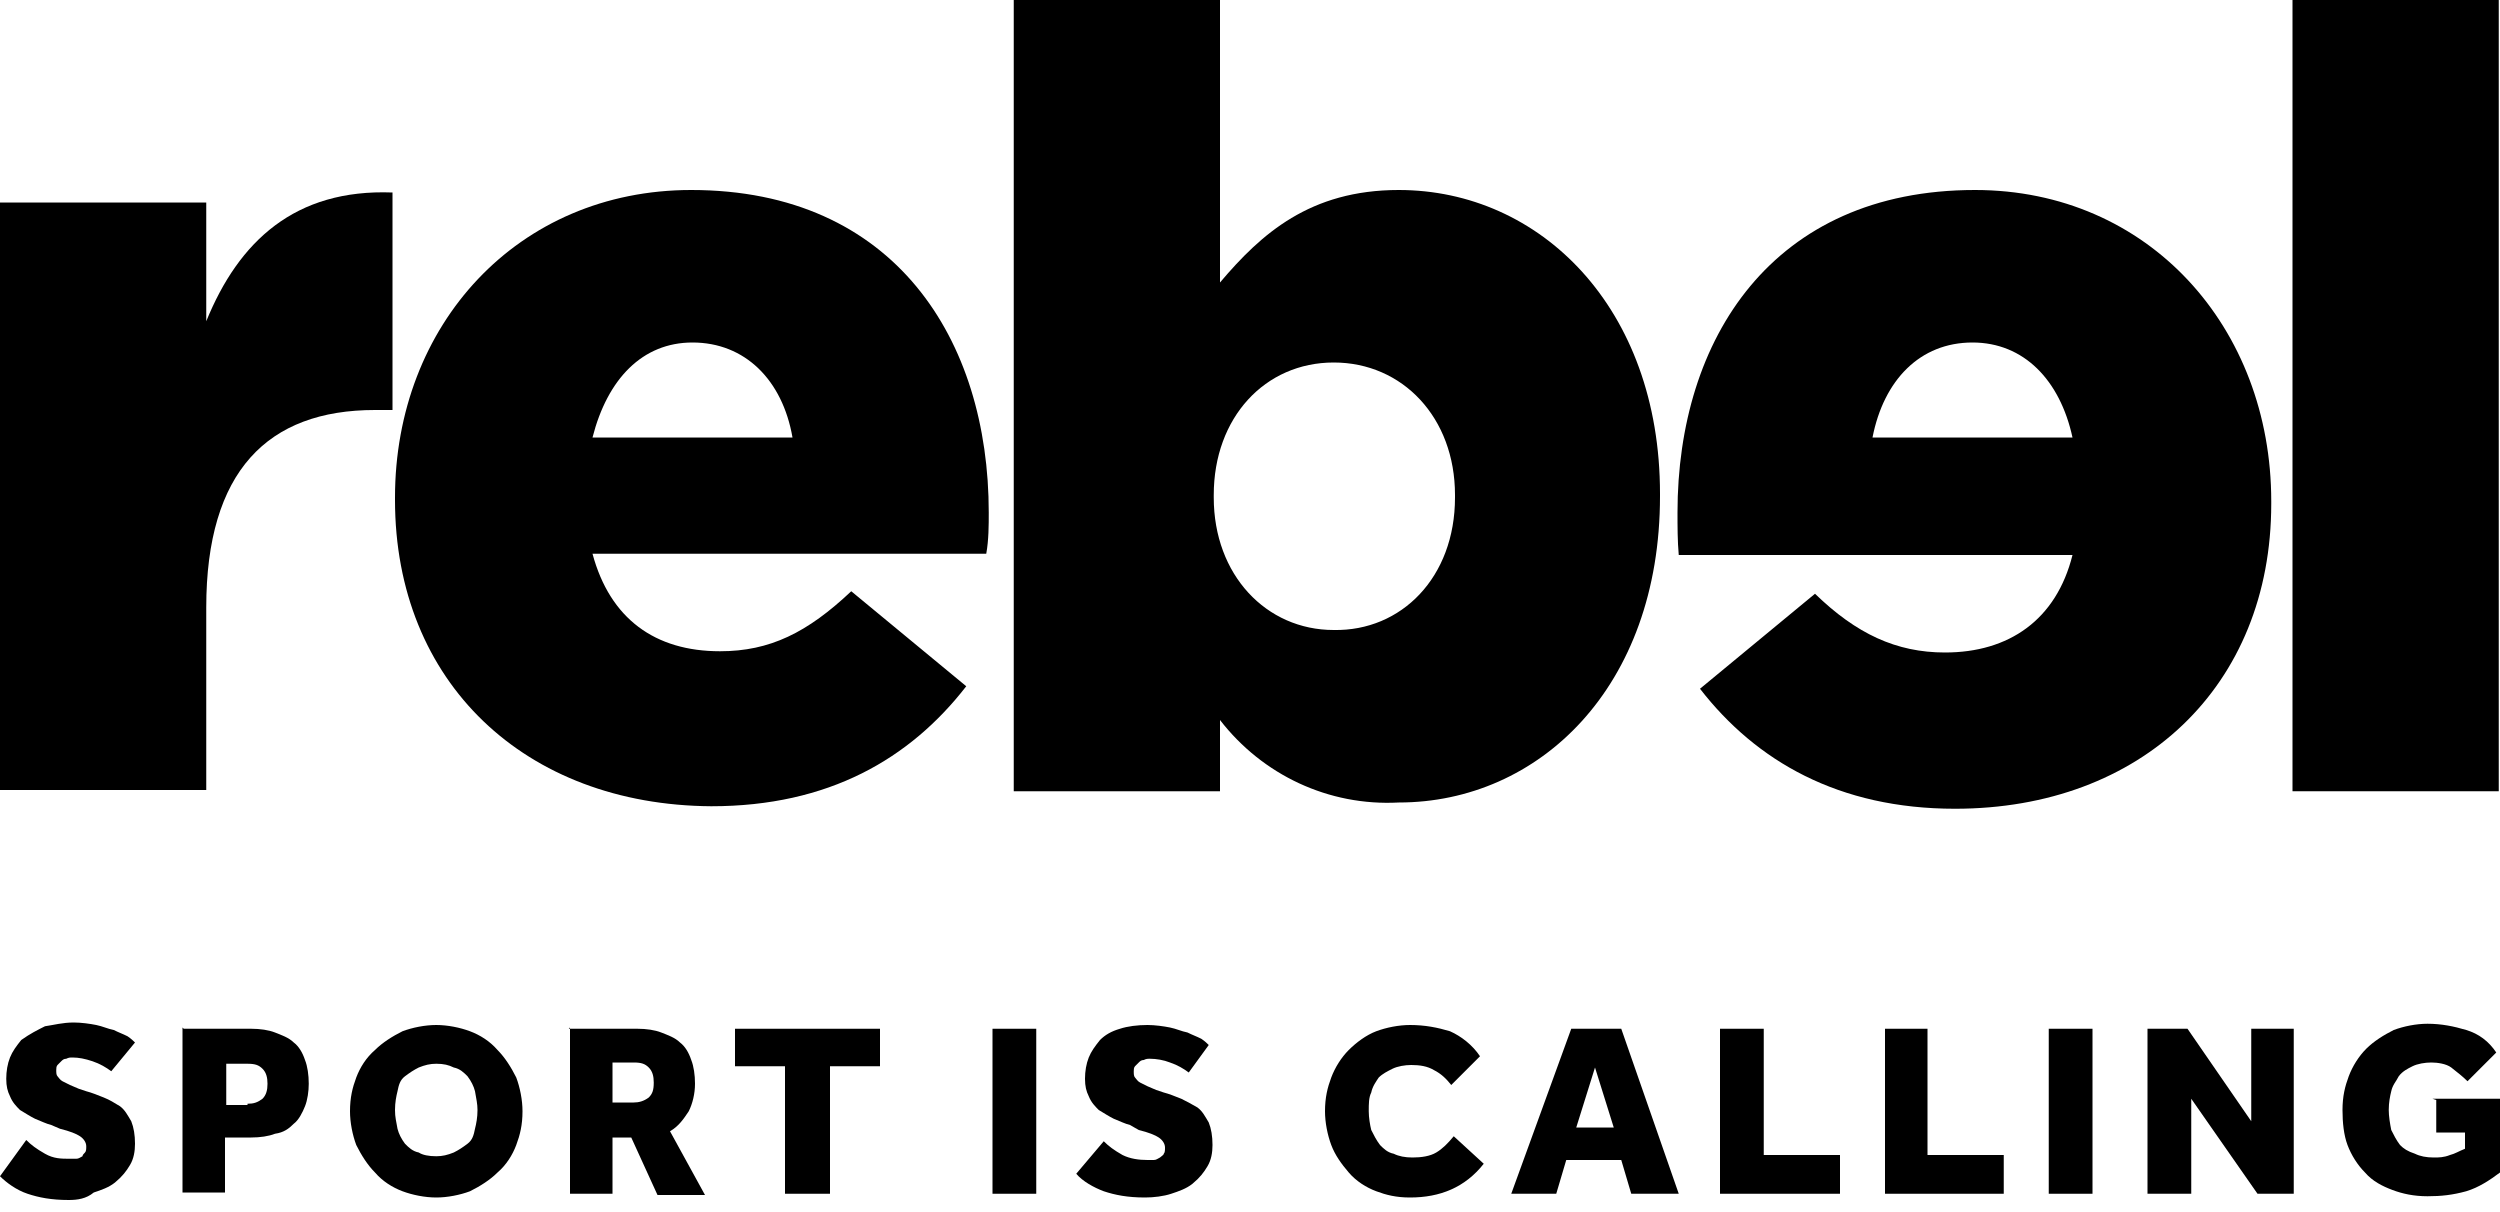
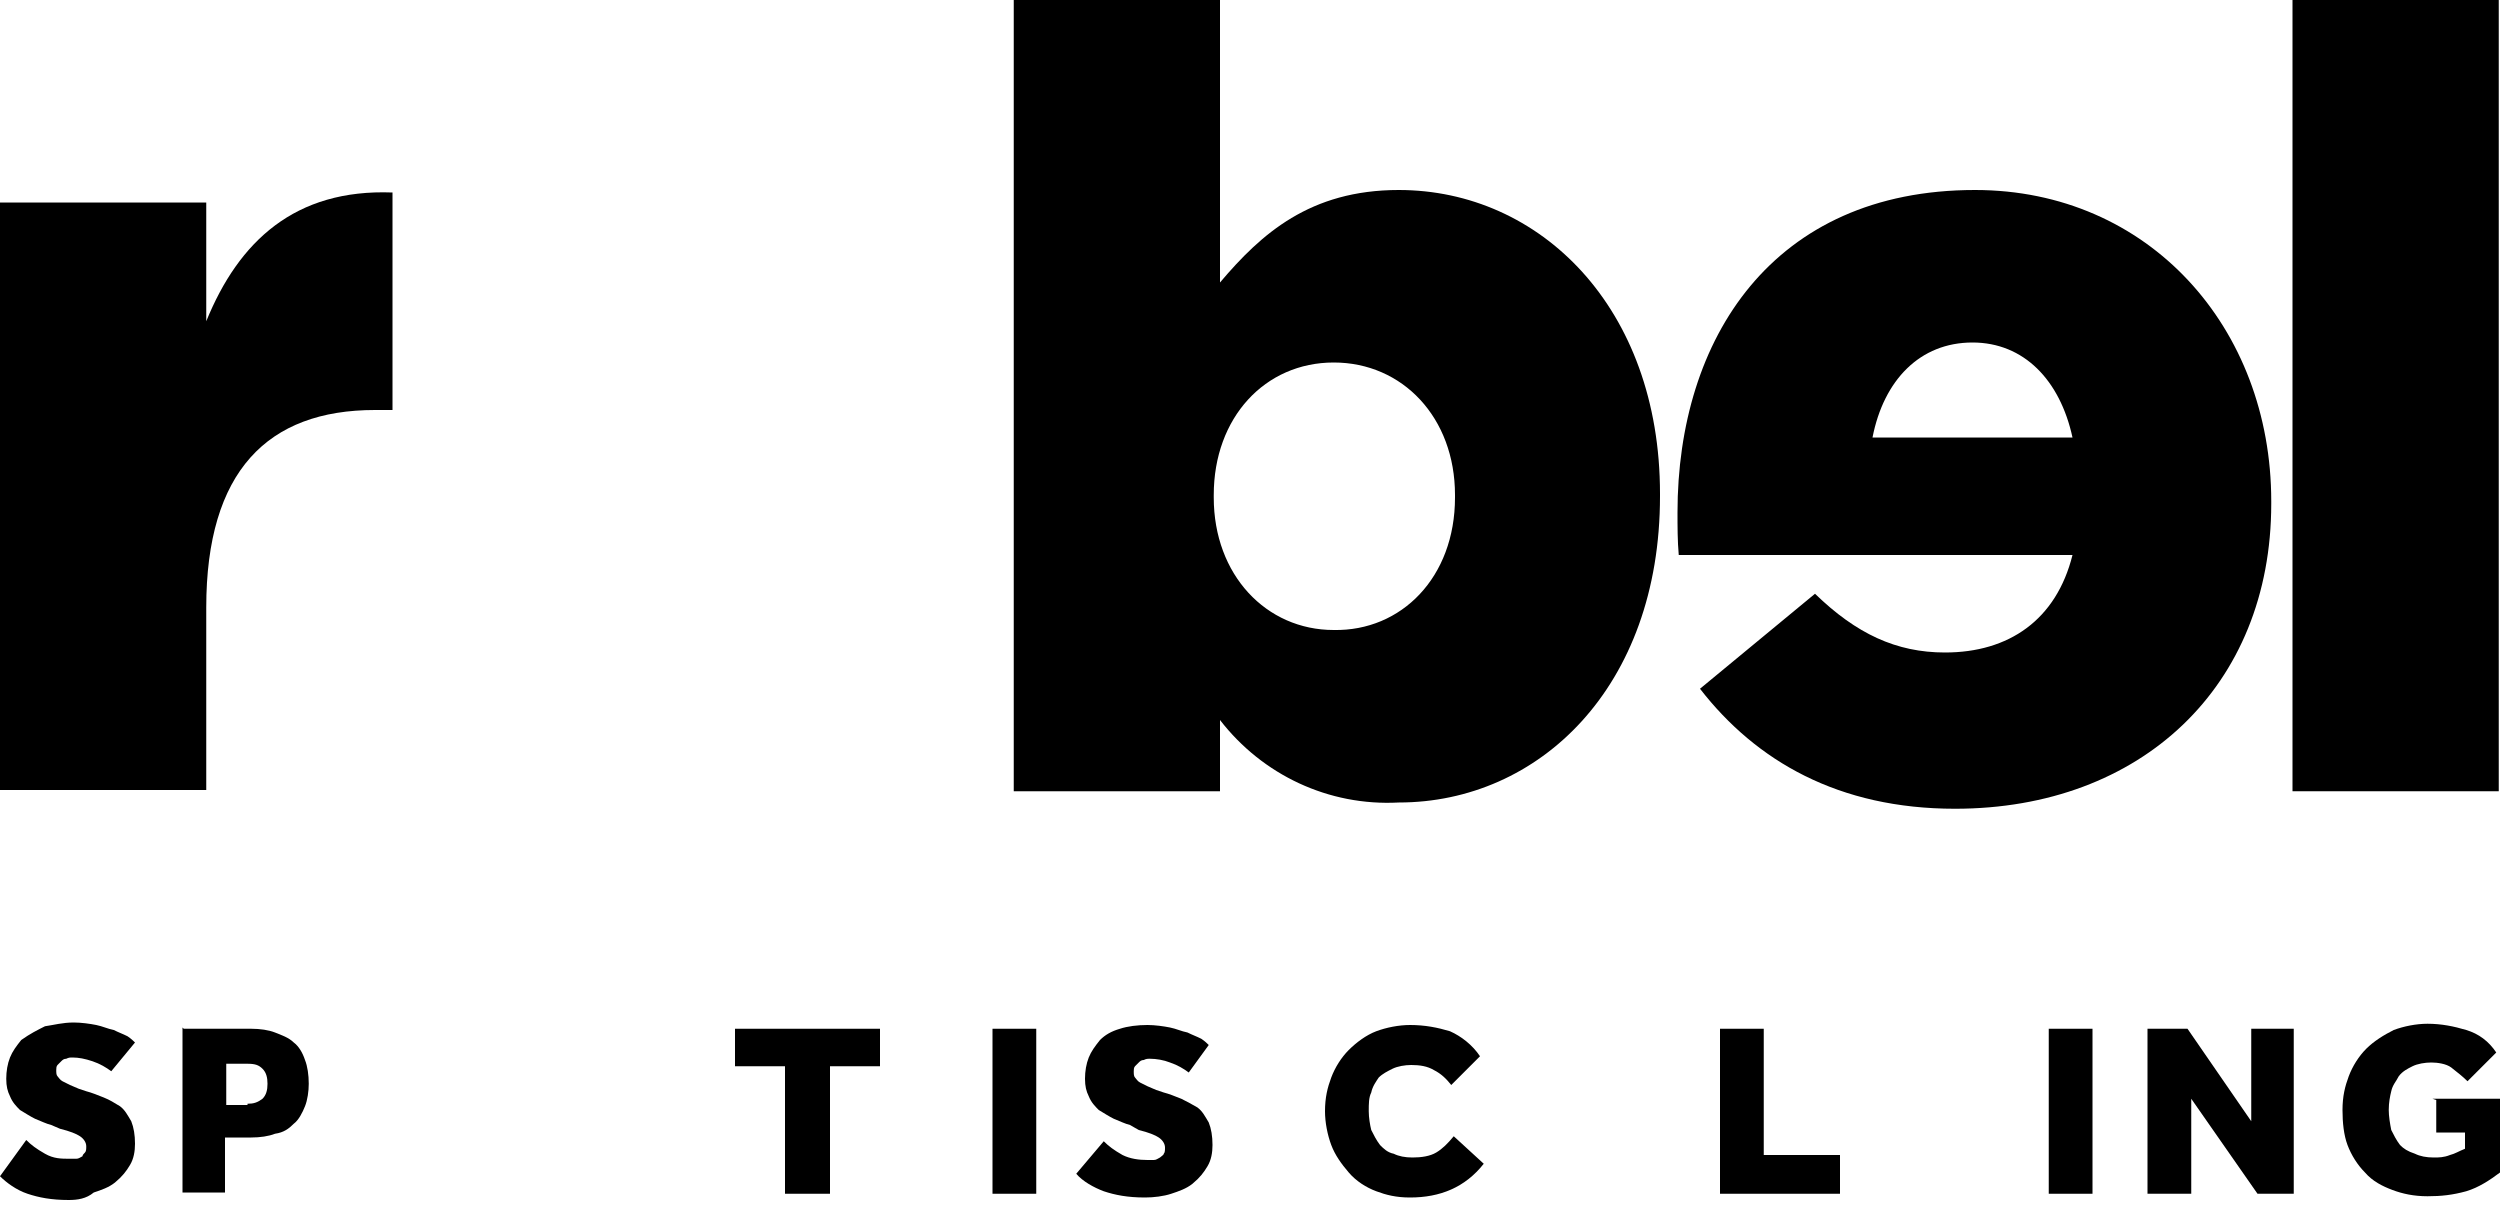
<svg xmlns="http://www.w3.org/2000/svg" enable-background="new 0 0 200 97" viewBox="0 0 200 97">
  <clipPath id="a">
    <path d="m0-.2h200v96.2h-200z" />
  </clipPath>
  <clipPath id="b">
    <path d="m0-.2h200v96.2h-200z" />
  </clipPath>
  <g clip-path="url(#a)">
    <path clip-path="url(#b)" d="m0 16.2h16.5v9.5c2.6-6.4 7.1-10.6 14.9-10.3v17.4h-1.4c-8.6 0-13.5 4.9-13.5 15.8v14.6h-16.5z" />
    <path clip-path="url(#b)" d="m97.6 57.6v5.7h-16.5v-63.5h16.5v22.8c3.3-3.9 7.2-7.4 14.3-7.4 11.3 0 20.9 9.4 20.9 24.3v.2c0 15.3-9.7 24.5-20.9 24.5-5.6.3-10.9-2.2-14.3-6.6m18.8-17.8v-.2c0-6.2-4.2-10.6-9.7-10.6s-9.6 4.4-9.6 10.6v.2c0 6.2 4.2 10.6 9.6 10.6 5.4.1 9.7-4.2 9.7-10.6" />
    <path clip-path="url(#b)" d="m183.4-.2h16.5v63.5h-16.5z" />
-     <path clip-path="url(#b)" d="m79.1 41c0-13.8-7.5-25.8-23.8-25.8-13.9 0-23.7 10.8-23.7 24.6v.2c0 14.6 10.4 24.4 25.3 24.5 9.4 0 15.9-3.8 20.4-9.6l-9.2-7.6c-3.5 3.3-6.5 4.8-10.5 4.8-5.2 0-8.8-2.6-10.2-7.8h31.5c.2-1.1.2-2.3.2-3.3m-23.7-13.6c4.2 0 7.2 3 8 7.6h-16c1.2-4.7 4-7.6 8-7.6" />
    <path clip-path="url(#b)" d="m158 15.2c-16.2 0-23.8 11.9-23.8 25.8 0 1.1 0 2.3.1 3.4h31.5c-1.3 5.2-5.1 7.8-10.2 7.8-3.9 0-7.1-1.5-10.4-4.7l-9.2 7.6c4.5 5.8 11.1 9.6 20.4 9.6 14.9 0 25.3-9.8 25.3-24.4v-.2c0-13.9-9.8-24.9-23.7-24.9m-.2 12.2c4.1 0 7 3 8 7.6h-16c.9-4.6 3.8-7.6 8-7.6z" />
    <path clip-path="url(#b)" d="m2.1 91.2c.4.4.8.7 1.5 1.1s1.3.4 2 .4h.5c.2 0 .3-.1.5-.2 0-.1.1-.2.2-.3s.1-.3.1-.5c0-.3-.2-.6-.5-.8s-.8-.4-1.6-.6l-.7-.3c-.4-.1-.8-.3-1.3-.5-.4-.2-.7-.4-1.2-.7-.3-.3-.6-.6-.8-1.1-.2-.4-.3-.8-.3-1.4s.1-1.2.3-1.7.5-.9.9-1.4c.7-.5 1.3-.8 1.9-1.1.7-.1 1.4-.3 2.3-.3.6 0 1.3.1 1.8.2s.9.3 1.4.4c.4.2.7.3 1.1.5.3.2.5.4.6.5l-1.9 2.3c-.4-.3-.9-.6-1.5-.8s-1.1-.3-1.6-.3c-.2 0-.3 0-.5.1-.2 0-.3.1-.4.2s-.2.2-.3.3-.1.3-.1.4c0 .2 0 .4.1.5s.2.3.4.4.4.2.6.3.5.2.7.3l.6.2c.4.1.9.3 1.4.5s.8.4 1.3.7c.4.3.6.7.9 1.2.2.5.3 1.1.3 1.8 0 .6-.1 1.2-.4 1.7s-.6.9-1.2 1.4c-.5.4-1.1.6-1.7.8-.6.5-1.3.6-2 .6-1.4 0-2.4-.2-3.3-.5s-1.7-.9-2.2-1.4z" />
    <path clip-path="url(#b)" d="m14.7 82.3h5.4c.7 0 1.4.1 1.9.3s1.1.4 1.5.8c.4.3.7.8.9 1.4.2.5.3 1.2.3 1.9 0 .6-.1 1.3-.3 1.8s-.5 1.1-.9 1.4c-.4.4-.8.7-1.5.8-.5.2-1.2.3-1.9.3h-2.1v4.4h-3.4v-13.2zm5.1 6c.5 0 .8-.1 1.2-.4.3-.3.4-.7.4-1.2s-.1-.9-.4-1.2-.6-.4-1.2-.4h-1.7v3.3h1.7z" />
-     <path clip-path="url(#b)" d="m34.9 95.8c-.9 0-1.9-.2-2.7-.5s-1.6-.8-2.2-1.5c-.6-.6-1.1-1.4-1.5-2.2-.3-.8-.5-1.8-.5-2.7 0-1.1.2-1.9.5-2.7s.8-1.6 1.5-2.2c.6-.6 1.4-1.1 2.2-1.5.8-.3 1.8-.5 2.7-.5s1.9.2 2.7.5 1.6.8 2.2 1.5c.6.6 1.1 1.4 1.5 2.2.3.8.5 1.8.5 2.7 0 1.1-.2 1.9-.5 2.7s-.8 1.6-1.5 2.2c-.6.6-1.4 1.1-2.2 1.5-.8.3-1.8.5-2.7.5m0-3.3c.5 0 .9-.1 1.4-.3.4-.2.7-.4 1.1-.7s.5-.7.6-1.2c.1-.4.2-.9.2-1.5 0-.5-.1-.9-.2-1.5-.1-.4-.3-.8-.6-1.2-.3-.3-.6-.6-1.1-.7-.4-.2-.8-.3-1.4-.3-.5 0-.9.1-1.4.3-.4.2-.7.4-1.1.7s-.5.7-.6 1.2c-.1.4-.2.9-.2 1.5s.1.9.2 1.5c.1.4.3.8.6 1.2.3.3.6.6 1.1.7.3.2.8.3 1.4.3" />
-     <path clip-path="url(#b)" d="m45.5 82.3h5.5c.7 0 1.4.1 1.9.3s1.1.4 1.5.8c.4.3.7.8.9 1.4.2.5.3 1.2.3 1.9 0 .8-.2 1.6-.5 2.2-.4.6-.8 1.2-1.5 1.6l2.8 5.1h-3.8l-2.1-4.6h-1.5v4.5h-3.4v-13.3zm5.2 5.9c.4 0 .8-.1 1.2-.4.3-.3.4-.6.4-1.2 0-.5-.1-.9-.4-1.2s-.6-.4-1.2-.4h-1.7v3.2z" />
    <path clip-path="url(#b)" d="m62.8 85.3h-4v-3h11.6v3h-4v10.2h-3.6z" />
    <path clip-path="url(#b)" d="m79.4 82.3h3.5v13.2h-3.5z" />
    <path clip-path="url(#b)" d="m88.3 91.3c.4.4.8.7 1.5 1.1.6.3 1.3.4 2 .4h.5c.2 0 .3-.1.5-.2.1-.1.3-.2.3-.3.1-.1.1-.3.1-.5 0-.3-.2-.6-.5-.8s-.8-.4-1.6-.6l-.7-.4c-.4-.1-.8-.3-1.3-.5-.4-.2-.7-.4-1.2-.7-.3-.3-.6-.6-.8-1.1-.2-.4-.3-.8-.3-1.4s.1-1.2.3-1.7.5-.9.9-1.4c.4-.4.9-.7 1.6-.9.6-.2 1.4-.3 2.2-.3.6 0 1.3.1 1.8.2s.9.3 1.4.4c.4.2.7.3 1.1.5.3.2.5.4.6.5l-1.6 2.2c-.4-.3-.9-.6-1.5-.8-.5-.2-1.1-.3-1.6-.3-.2 0-.3 0-.5.1-.2 0-.3.1-.4.2l-.3.3c-.1.1-.1.3-.1.4 0 .2 0 .4.1.5s.2.3.4.4l.6.3c.2.1.5.2.7.3l.6.2c.4.1.9.3 1.4.5.4.2.8.4 1.3.7.4.3.6.7.9 1.2.2.5.3 1.1.3 1.8 0 .6-.1 1.2-.4 1.7s-.6.9-1.2 1.4c-.5.4-1.1.6-1.7.8s-1.4.3-2.1.3c-1.4 0-2.4-.2-3.3-.5-.8-.3-1.7-.8-2.2-1.4z" />
    <path clip-path="url(#b)" d="m118.7 93.1c-1.5 1.9-3.5 2.7-5.9 2.7-1.1 0-1.9-.2-2.7-.5s-1.6-.8-2.2-1.5-1.1-1.4-1.4-2.2-.5-1.8-.5-2.7c0-1.1.2-1.9.5-2.7s.8-1.6 1.4-2.2 1.4-1.2 2.2-1.5 1.8-.5 2.7-.5c1.2 0 2.2.2 3.2.5.9.4 1.8 1.1 2.4 2l-2.3 2.3c-.4-.5-.8-.9-1.4-1.2-.5-.3-1.1-.4-1.8-.4-.5 0-1.1.1-1.5.3s-.8.4-1.1.7c-.2.3-.5.7-.6 1.2-.2.4-.2.9-.2 1.5 0 .5.1 1.1.2 1.5.2.4.4.8.7 1.2.3.3.6.6 1.1.7.4.2.9.3 1.5.3.7 0 1.4-.1 1.9-.4s.9-.7 1.4-1.3z" />
-     <path clip-path="url(#b)" d="m125.7 82.3h4l4.6 13.2h-3.8l-.8-2.7h-4.4l-.8 2.7h-3.6zm3.4 7.9-1.5-4.8-1.5 4.8z" />
    <path clip-path="url(#b)" d="m137.6 82.3h3.5v10.1h6.1v3.1h-9.6z" />
-     <path clip-path="url(#b)" d="m150.8 82.3h3.4v10.1h6.1v3.1h-9.5z" />
    <path clip-path="url(#b)" d="m163.9 82.3h3.5v13.2h-3.5z" />
    <path clip-path="url(#b)" d="m171.8 82.3h3.2l5.1 7.4v-7.4h3.4v13.2h-2.9l-5.3-7.6v7.6h-3.5z" />
    <path clip-path="url(#b)" d="m194.6 87.9h5.4v5.9c-.8.6-1.7 1.2-2.7 1.5-1.1.3-2 .4-3.1.4s-2-.2-2.8-.5-1.6-.7-2.2-1.4c-.6-.6-1.1-1.4-1.4-2.2s-.4-1.8-.4-2.8c0-1.1.2-1.9.5-2.7s.8-1.6 1.4-2.2 1.4-1.1 2.2-1.5c.8-.3 1.8-.5 2.7-.5 1.1 0 2.1.2 3.1.5s1.8.9 2.4 1.8l-2.3 2.3c-.4-.4-.8-.7-1.3-1.1-.4-.3-1.1-.4-1.6-.4s-1.1.1-1.5.3-.8.4-1.1.8c-.2.4-.5.7-.6 1.2-.1.4-.2.9-.2 1.5 0 .5.1 1.1.2 1.6.2.4.4.8.7 1.2.3.3.6.5 1.2.7.4.2.9.3 1.5.3.4 0 .8 0 1.3-.2.4-.1.7-.3 1.2-.5v-1.3h-2.3v-2.6z" />
  </g>
</svg>